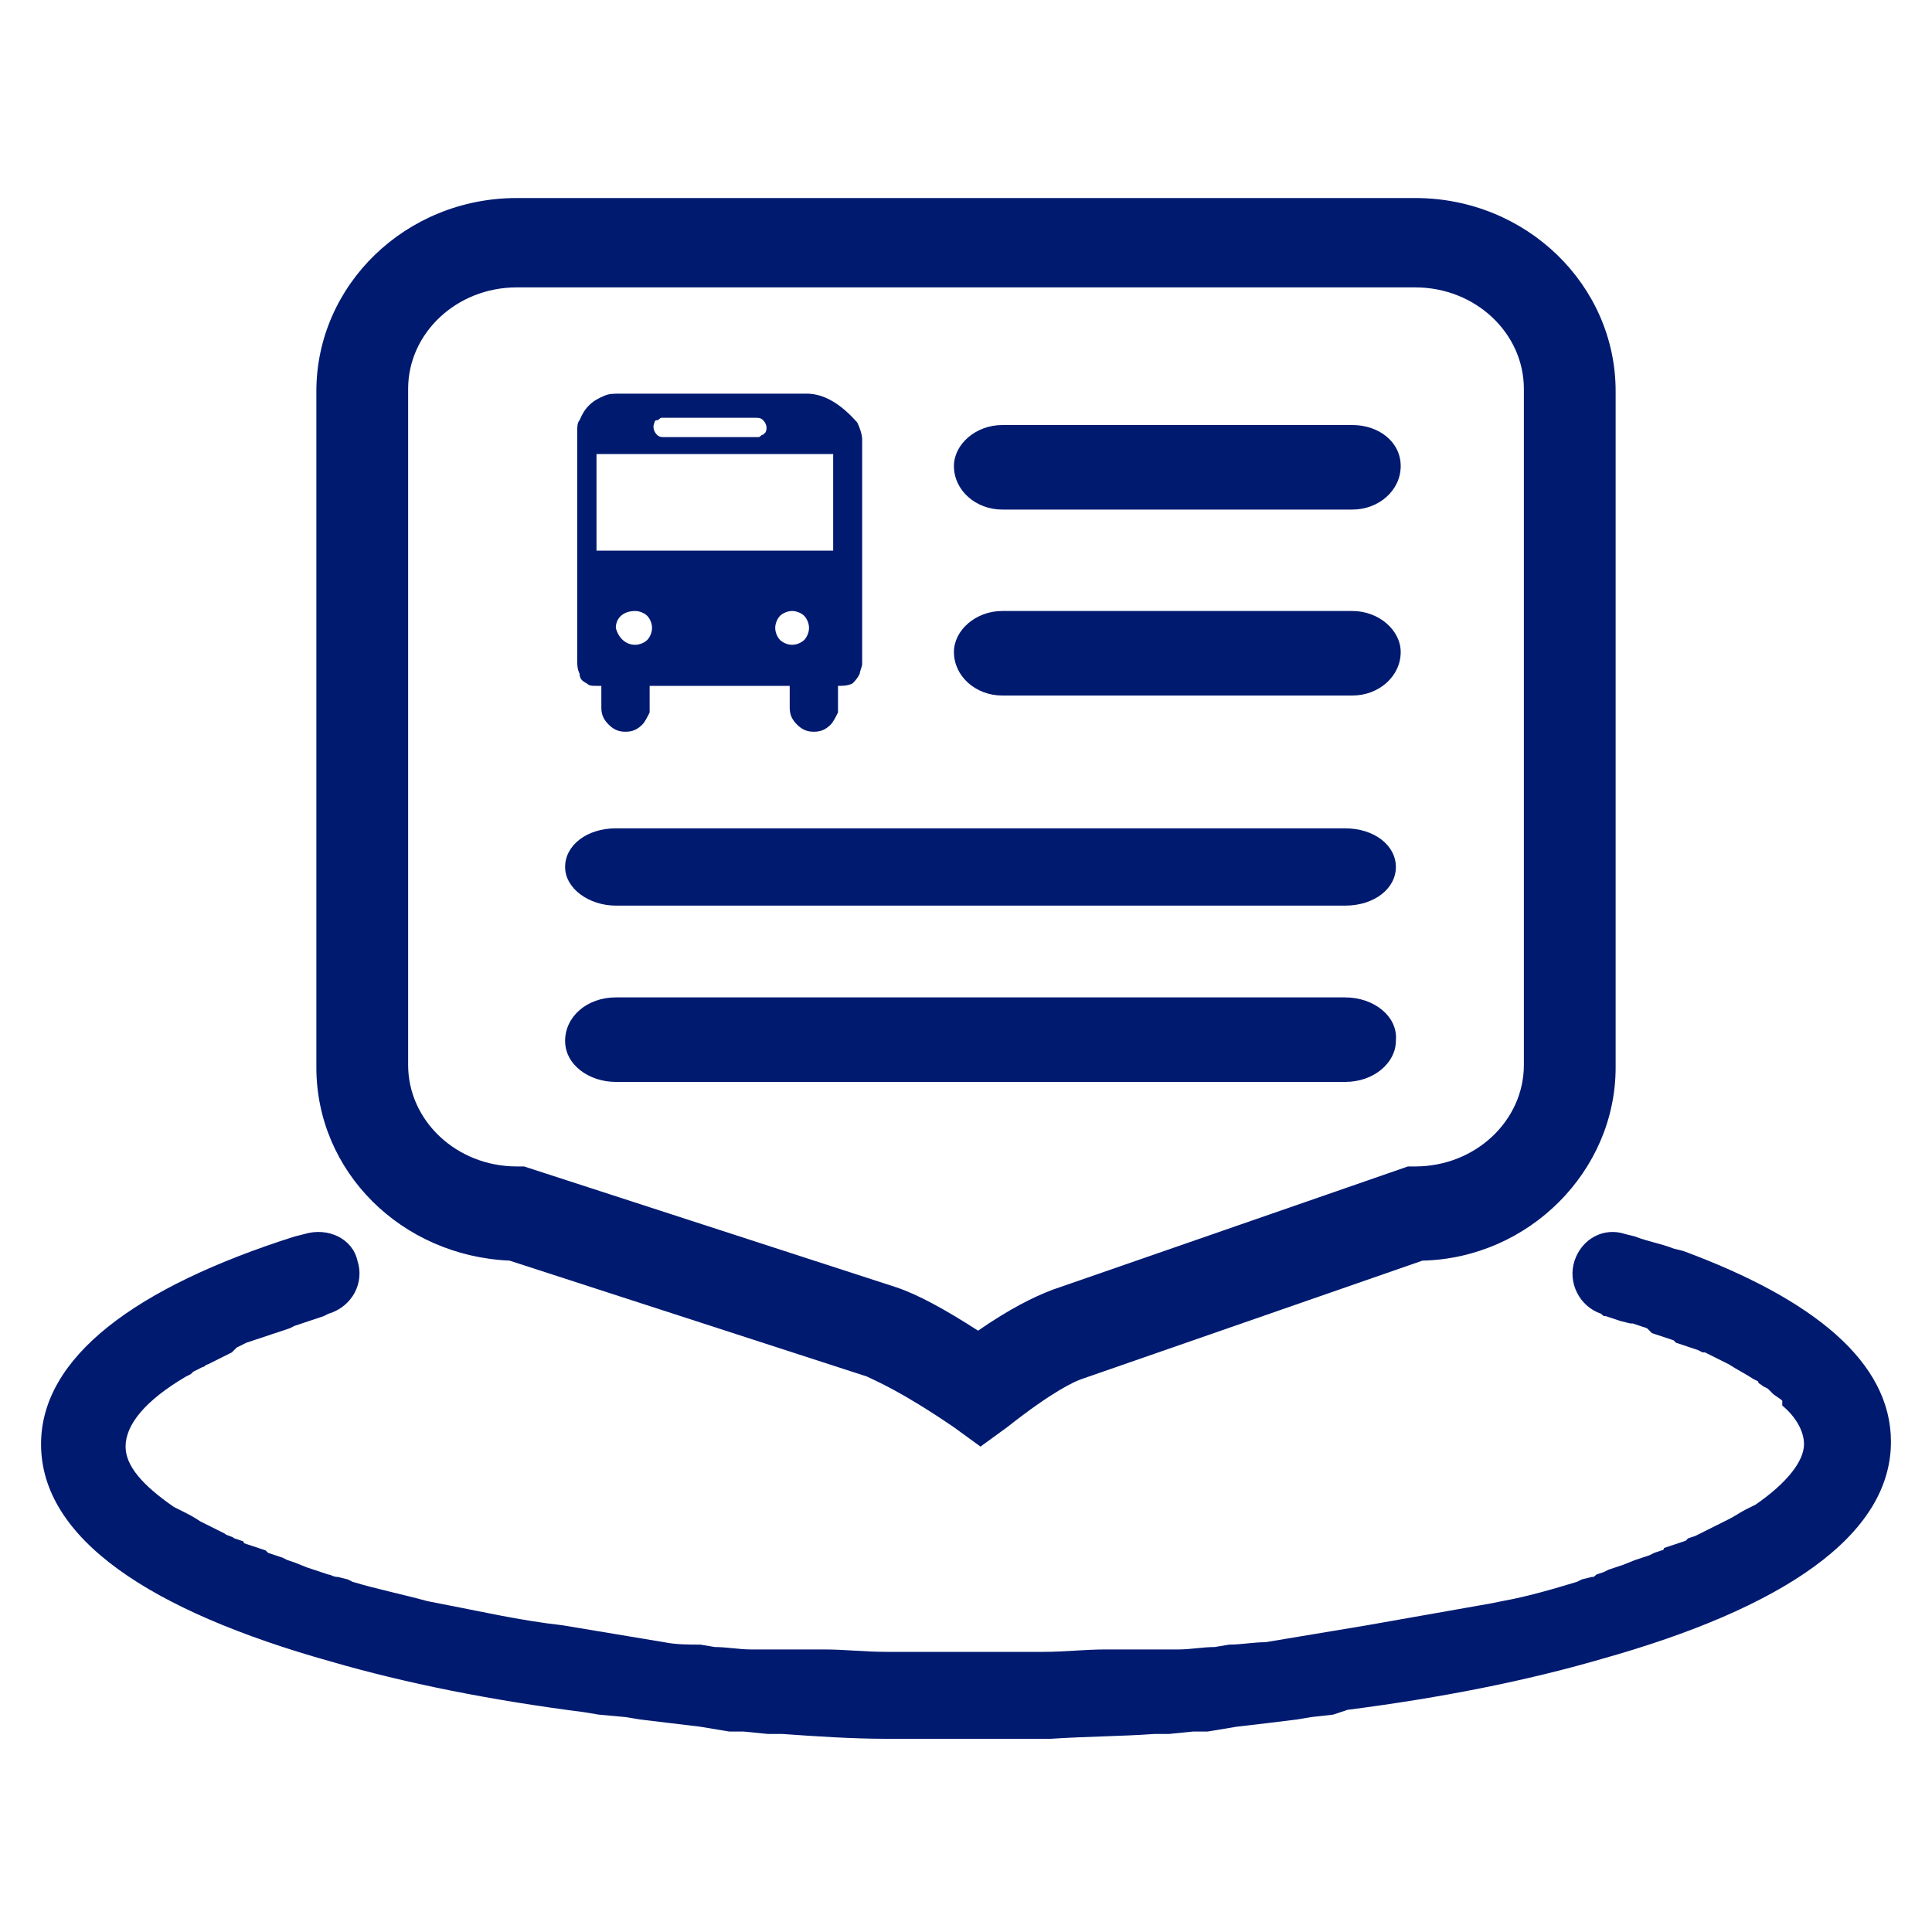
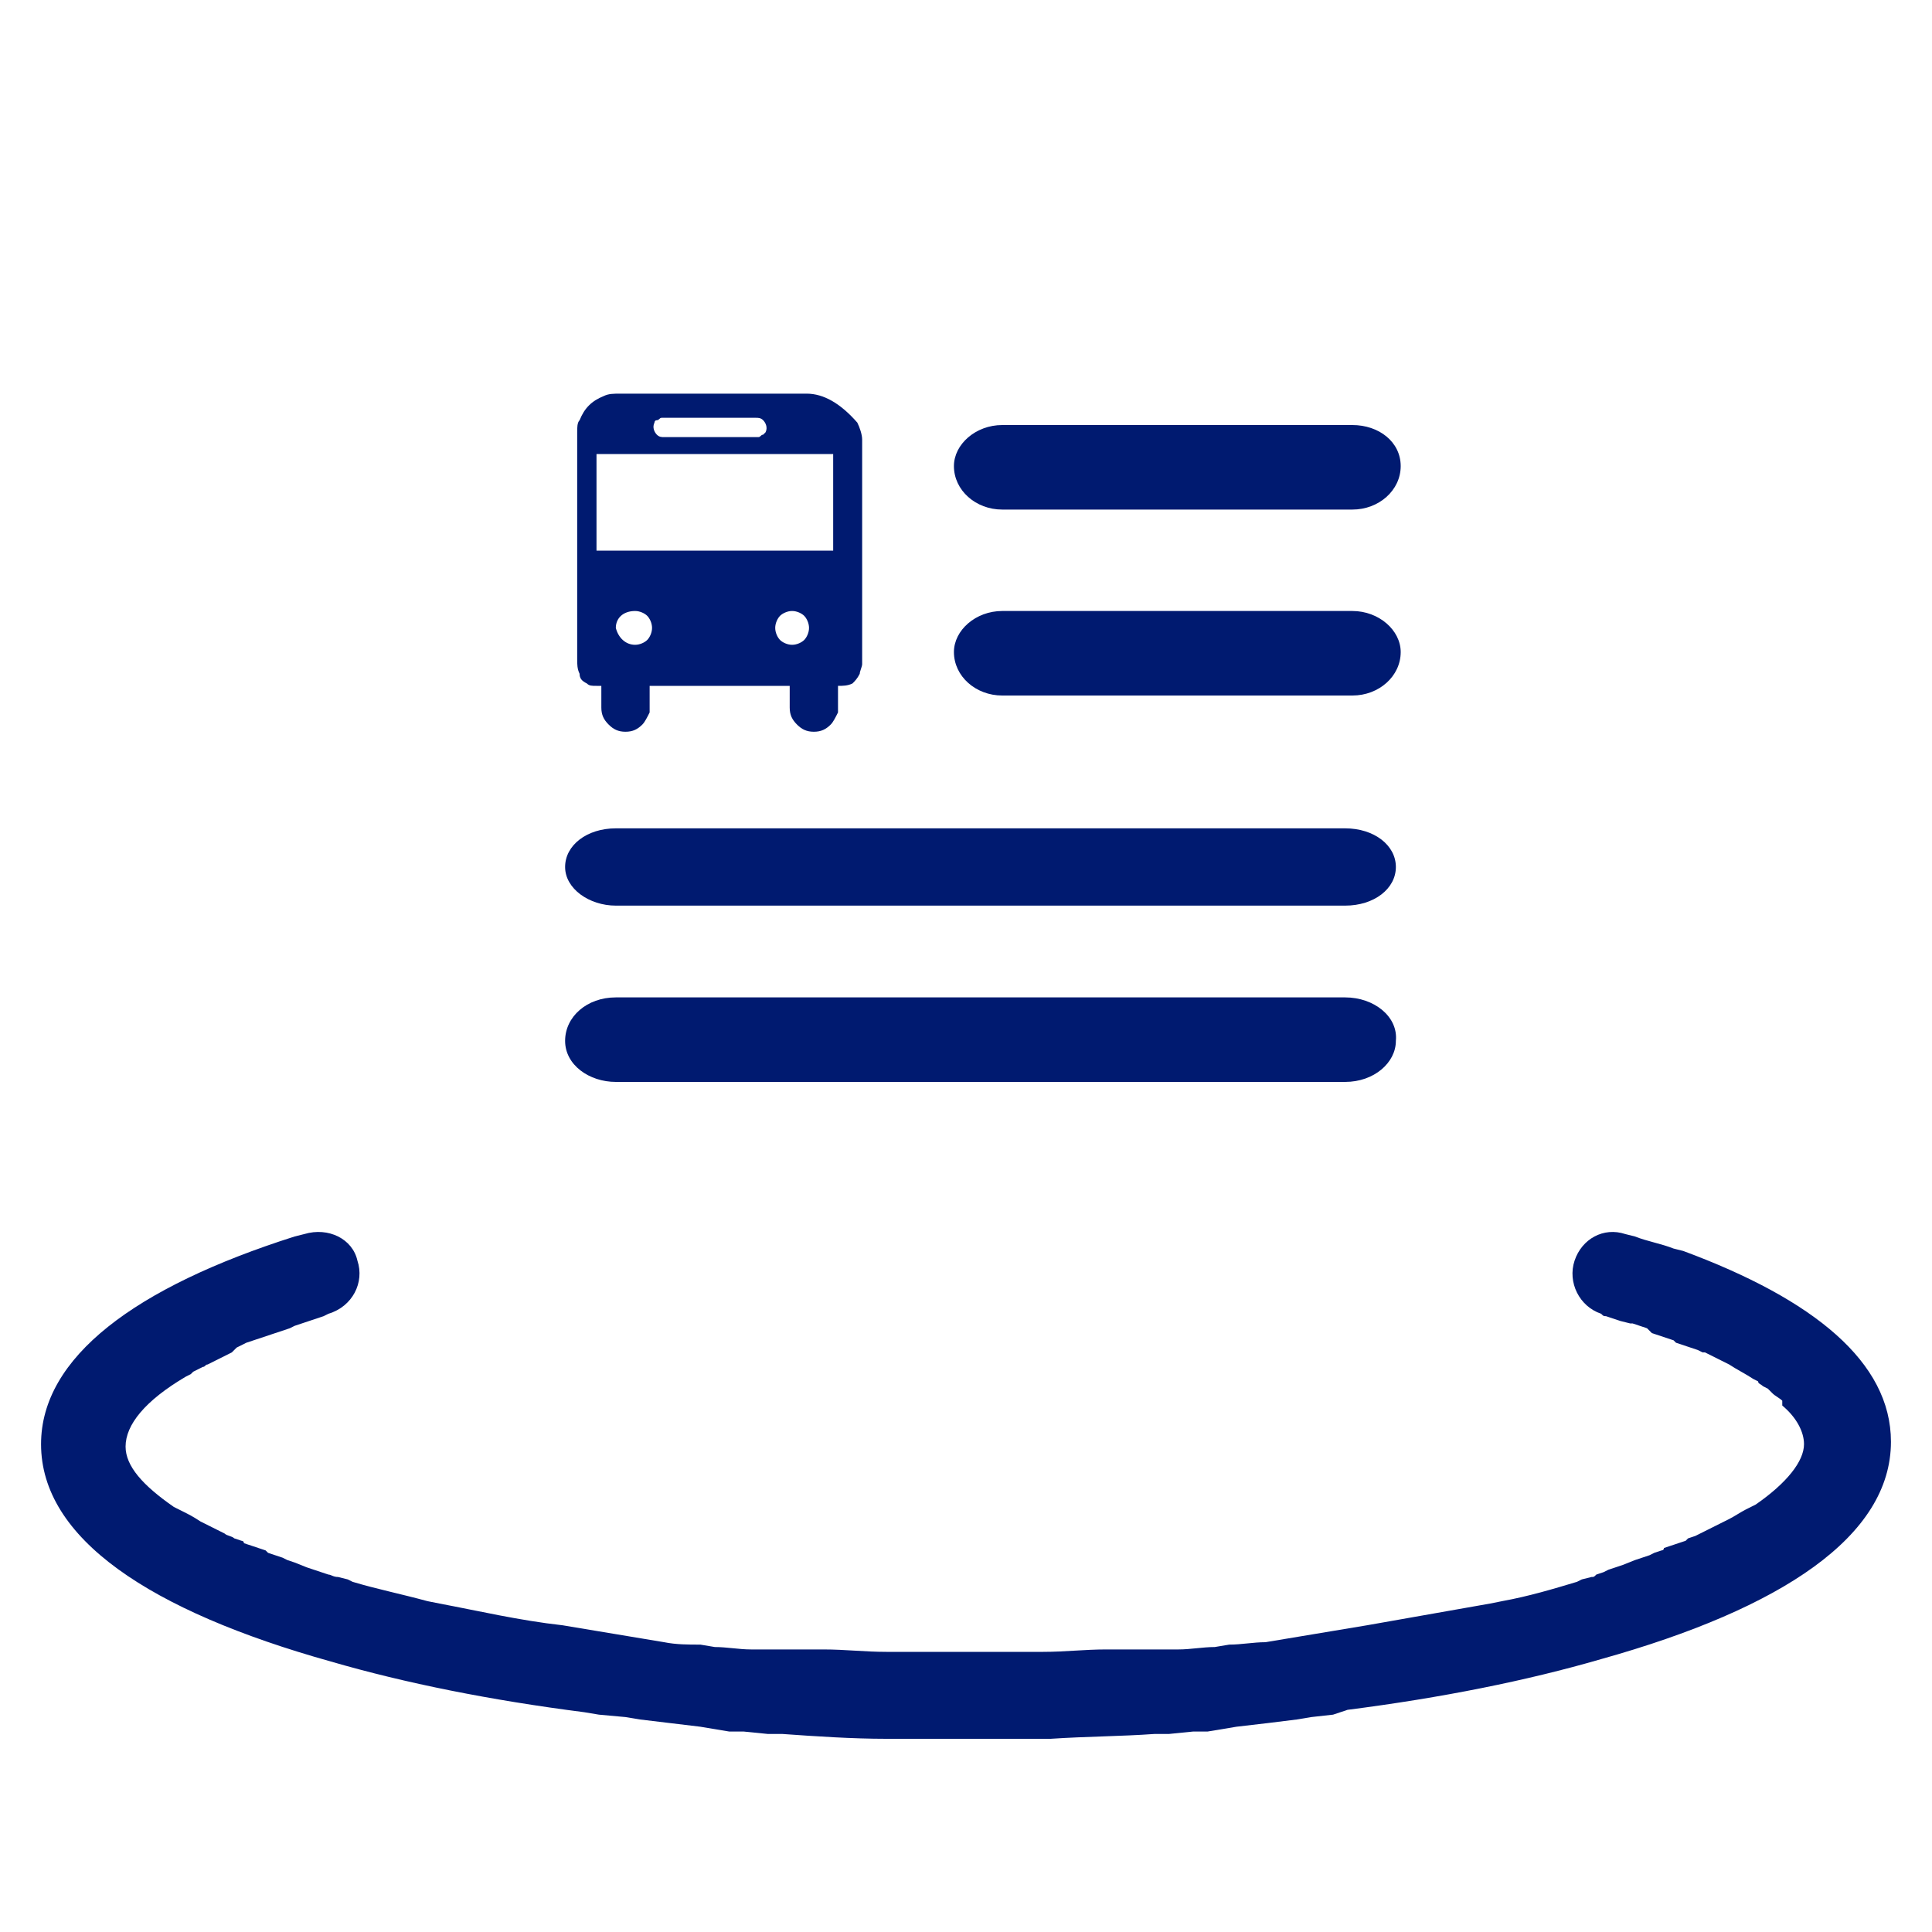
<svg xmlns="http://www.w3.org/2000/svg" version="1.1" id="图层_1" x="0px" y="0px" viewBox="0 0 80 80" style="enable-background:new 0 0 80 80;" xml:space="preserve">
  <style type="text/css">
	.st0{fill:#001A70;}
</style>
  <g>
    <path class="st0" d="M14.8,52.2c0.3,0.9-0.2,1.9-1.2,2.2l-0.2,0.1l-0.3,0.1l-0.3,0.1l-0.3,0.1l-0.3,0.1L12,55l-0.3,0.1l-0.3,0.1   l-0.3,0.1l-0.3,0.1l-0.3,0.1l-0.3,0.1L10,55.7l-0.2,0.1L9.6,56l-0.2,0.1l-0.2,0.1L9,56.3l-0.2,0.1l-0.2,0.1c-0.1,0-0.1,0.1-0.2,0.1   L8,56.8l-0.1,0.1L7.7,57c-1.7,1-2.5,2-2.5,2.9c0,0.8,0.7,1.6,2,2.5l0.2,0.1l0.2,0.1C7.8,62.7,8,62.8,8.3,63l0.2,0.1l0.2,0.1   l0.2,0.1l0.2,0.1l0.2,0.1c0.1,0.1,0.3,0.1,0.4,0.2l0.3,0.1c0,0,0.1,0,0.1,0.1l0.3,0.1l0.3,0.1l0.3,0.1l0.1,0.1l0.3,0.1l0.3,0.1   l0.2,0.1l0.3,0.1l0.5,0.2L13,65l0.3,0.1l0.3,0.1c0.1,0,0.2,0.1,0.4,0.1l0.4,0.1l0.2,0.1c1,0.3,2,0.5,3.1,0.8l0.5,0.1   c1.6,0.3,3.3,0.7,5.1,0.9l0.6,0.1l0.6,0.1l0.6,0.1l0.6,0.1l0.6,0.1l0.6,0.1l0.6,0.1c0.5,0.1,1,0.1,1.5,0.1l0.6,0.1   c0.5,0,1,0.1,1.5,0.1h0.6h0.6h0.6h0.6h0.6c0.9,0,1.7,0.1,2.6,0.1h0.6h0.3h0.7h0.3h0.7h1.3h0.7h0.3h0.7h0.3h0.6   c0.9,0,1.7-0.1,2.6-0.1h0.6H47h0.6h0.6h0.6c0.5,0,1-0.1,1.5-0.1l0.6-0.1c0.5,0,1-0.1,1.5-0.1l0.6-0.1l0.6-0.1l0.6-0.1l0.6-0.1   l0.6-0.1l0.6-0.1l0.6-0.1c1.7-0.3,3.4-0.6,5.1-0.9l0.5-0.1c1.1-0.2,2.1-0.5,3.1-0.8l0.2-0.1l0.4-0.1c0.1,0,0.1,0,0.2-0.1l0.3-0.1   l0.2-0.1l0.3-0.1l0.3-0.1l0.5-0.2l0.3-0.1l0.3-0.1l0.2-0.1l0.3-0.1c0,0,0.1,0,0.1-0.1l0.3-0.1l0.3-0.1l0.3-0.1l0.1-0.1l0.3-0.1   l0.4-0.2l0.2-0.1l0.2-0.1l0.2-0.1l0.2-0.1l0.2-0.1c0.2-0.1,0.5-0.3,0.7-0.4l0.2-0.1l0.2-0.1c1.3-0.9,2-1.8,2-2.5   c0-0.5-0.3-1.1-0.9-1.6l0-0.2c-0.1-0.1-0.3-0.2-0.4-0.3l-0.1-0.1l-0.1-0.1L73,57.4c-0.1-0.1-0.2-0.1-0.2-0.2l-0.2-0.1   c-0.3-0.2-0.7-0.4-1-0.6l-0.2-0.1l-0.2-0.1l-0.4-0.2L70.6,56h-0.1l-0.2-0.1L70,55.8l-0.3-0.1l-0.3-0.1l-0.1-0.1L69,55.4l-0.3-0.1   l-0.3-0.1L68.2,55l-0.3-0.1l-0.3-0.1h-0.1l-0.4-0.1l-0.3-0.1l-0.3-0.1c-0.1,0-0.1,0-0.2-0.1c-0.9-0.3-1.4-1.3-1.1-2.2   s1.2-1.4,2.1-1.1l0.4,0.1c0.5,0.2,1.1,0.3,1.6,0.5l0.4,0.1c5.4,2,8.6,4.6,8.6,7.9c0,3.9-4.5,6.9-12,9c-3.1,0.9-6.6,1.6-10.5,2.1   L55.2,71l-0.9,0.1l-0.6,0.1c-0.8,0.1-1.6,0.2-2.5,0.3l-0.6,0.1L50,71.7h-0.6l-1,0.1h-0.6c-1.4,0.1-2.8,0.1-4.3,0.2h-0.7   c-1.8,0-3.6,0-5.4,0h-0.7c-1.4,0-2.9-0.1-4.3-0.2h-0.6l-1-0.1h-0.6l-0.6-0.1L29,71.5c-0.8-0.1-1.7-0.2-2.5-0.3l-0.6-0.1L24.8,71   l-0.6-0.1c-3.9-0.5-7.4-1.2-10.5-2.1c-7.5-2.1-12-5.1-12-9c0-3.6,3.9-6.5,10.5-8.6l0.4-0.1C13.6,50.8,14.6,51.3,14.8,52.2   L14.8,52.2z M55.7,41.3H25.5c-1.2,0-2.1,0.8-2.1,1.8s1,1.7,2.1,1.7h30.2c1.2,0,2.1-0.8,2.1-1.7C57.9,42.1,56.9,41.3,55.7,41.3z    M55.7,34.3H25.5c-1.2,0-2.1,0.7-2.1,1.6s1,1.6,2.1,1.6h30.2c1.2,0,2.1-0.7,2.1-1.6S56.9,34.3,55.7,34.3z M33.4,16.3h-7.7   c-0.3,0-0.5,0-0.7,0.1c-0.5,0.2-0.8,0.5-1,1c-0.1,0.1-0.1,0.3-0.1,0.5v0.3v8.4c0,0.3,0,0.5,0,0.7s0,0.4,0.1,0.6   c0,0.2,0.1,0.3,0.3,0.4c0.1,0.1,0.2,0.1,0.4,0.1h0.2v0.9c0,0.3,0.1,0.5,0.3,0.7c0.2,0.2,0.4,0.3,0.7,0.3s0.5-0.1,0.7-0.3   c0.1-0.1,0.2-0.3,0.3-0.5v-0.2v-0.9h5.8v0.9c0,0.3,0.1,0.5,0.3,0.7s0.4,0.3,0.7,0.3s0.5-0.1,0.7-0.3c0.1-0.1,0.2-0.3,0.3-0.5v-0.2   v-0.9c0.2,0,0.4,0,0.6-0.1c0.1-0.1,0.2-0.2,0.3-0.4c0-0.1,0.1-0.3,0.1-0.4v-0.2v-9.1c0-0.2-0.1-0.5-0.2-0.7   C34.8,16.7,34.1,16.3,33.4,16.3L33.4,16.3z M56,25.3H41.5c-1.1,0-2,0.8-2,1.7c0,1,0.9,1.8,2,1.8H56c1.1,0,2-0.8,2-1.8   C58,26.1,57.1,25.3,56,25.3L56,25.3z M26.3,25.3c0.2,0,0.4,0.1,0.5,0.2S27,25.8,27,26s-0.1,0.4-0.2,0.5s-0.3,0.2-0.5,0.2   c-0.4,0-0.7-0.3-0.8-0.7l0,0C25.5,25.6,25.8,25.3,26.3,25.3L26.3,25.3z M32.8,25.3c0.2,0,0.4,0.1,0.5,0.2s0.2,0.3,0.2,0.5   s-0.1,0.4-0.2,0.5c-0.1,0.1-0.3,0.2-0.5,0.2s-0.4-0.1-0.5-0.2s-0.2-0.3-0.2-0.5s0.1-0.4,0.2-0.5S32.6,25.3,32.8,25.3z M34.5,18.8v4   h-9.8v-4H34.5L34.5,18.8z M56,17.6H41.5c-1.1,0-2,0.8-2,1.7c0,1,0.9,1.8,2,1.8H56c1.1,0,2-0.8,2-1.8S57.1,17.6,56,17.6L56,17.6z    M31.3,17.3c0.1,0,0.2,0,0.3,0.1c0.1,0.1,0.2,0.3,0.1,0.5c0,0,0,0-0.1,0.1c-0.1,0-0.1,0.1-0.2,0.1h-0.1h-3.8c-0.1,0-0.2,0-0.3-0.1   c-0.1-0.1-0.2-0.3-0.1-0.5c0,0,0-0.1,0.1-0.1s0.1-0.1,0.2-0.1h0.1H31.3L31.3,17.3z" />
    <g>
-       <path class="st0" d="M40.6,59.9l-1.1-0.8c-2.2-1.5-3.2-1.9-3.6-2.1l-14.8-4.8c-4.5-0.2-8-3.7-8-8v-28c0-4.4,3.7-8,8.3-8h37.2    c4.6,0,8.3,3.6,8.3,8v28c0,4.3-3.6,7.9-8,8l-14.1,4.9c-0.3,0.1-1.2,0.5-3.1,2L40.6,59.9z M21.4,11.9c-2.5,0-4.5,1.9-4.5,4.2v28    c0,2.3,2,4.2,4.5,4.2h0.3l15.4,5c0.9,0.3,2,0.9,3.4,1.8c1.3-0.9,2.3-1.4,3.1-1.7l14.7-5.1h0.3c2.5,0,4.5-1.9,4.5-4.2v-28    c0-2.3-2-4.2-4.5-4.2C58.6,11.9,21.4,11.9,21.4,11.9z" />
-     </g>
+       </g>
  </g>
</svg>